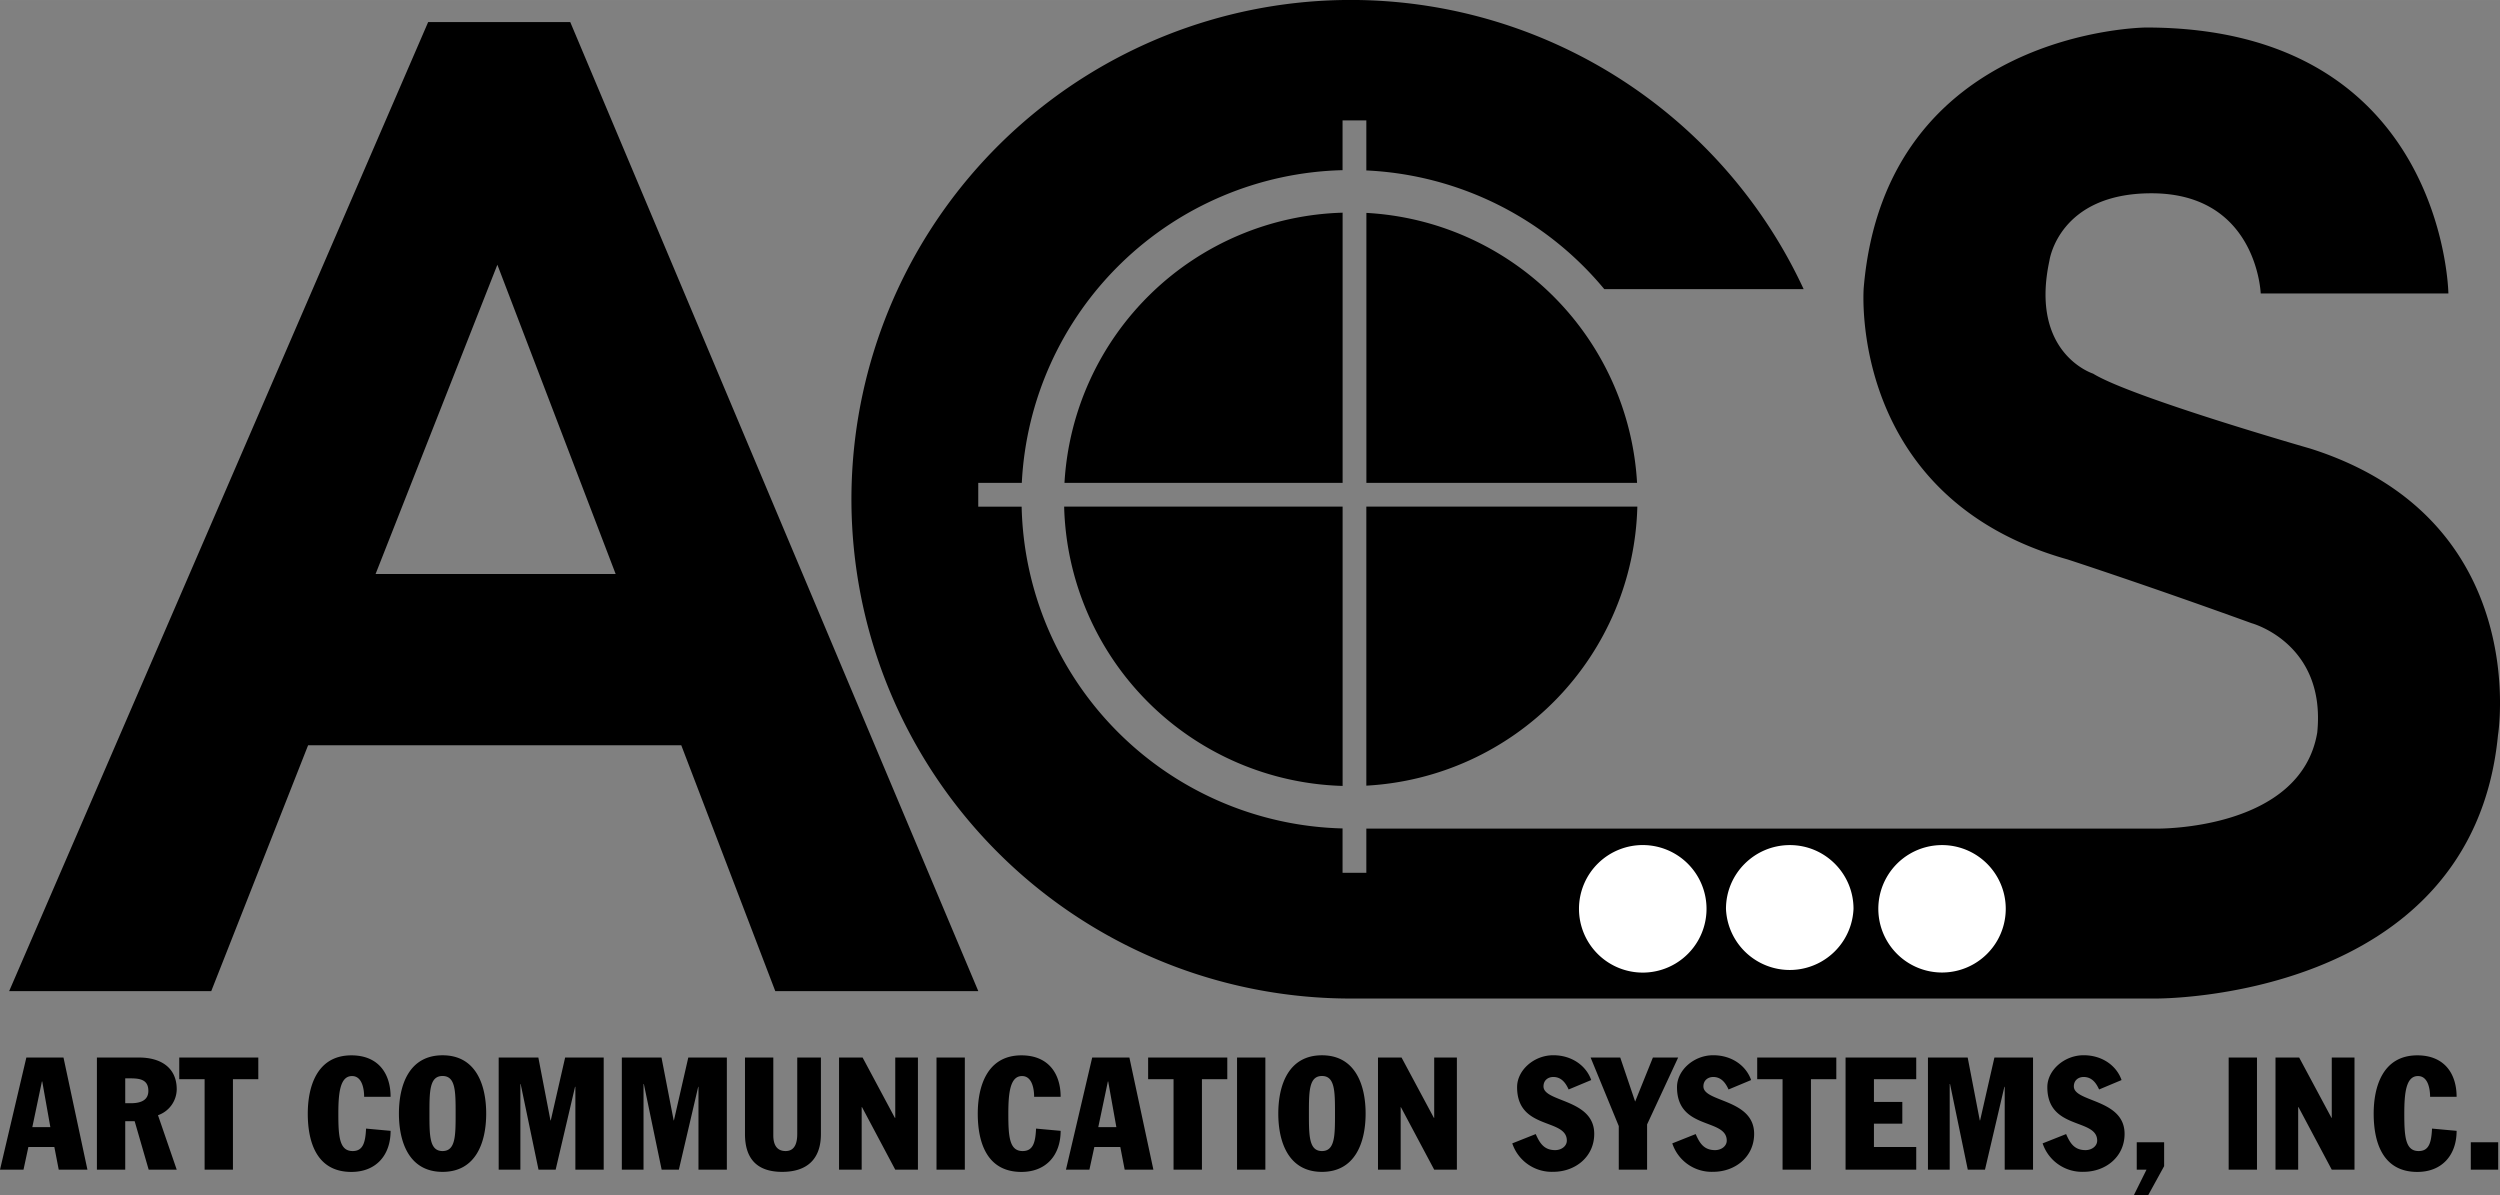
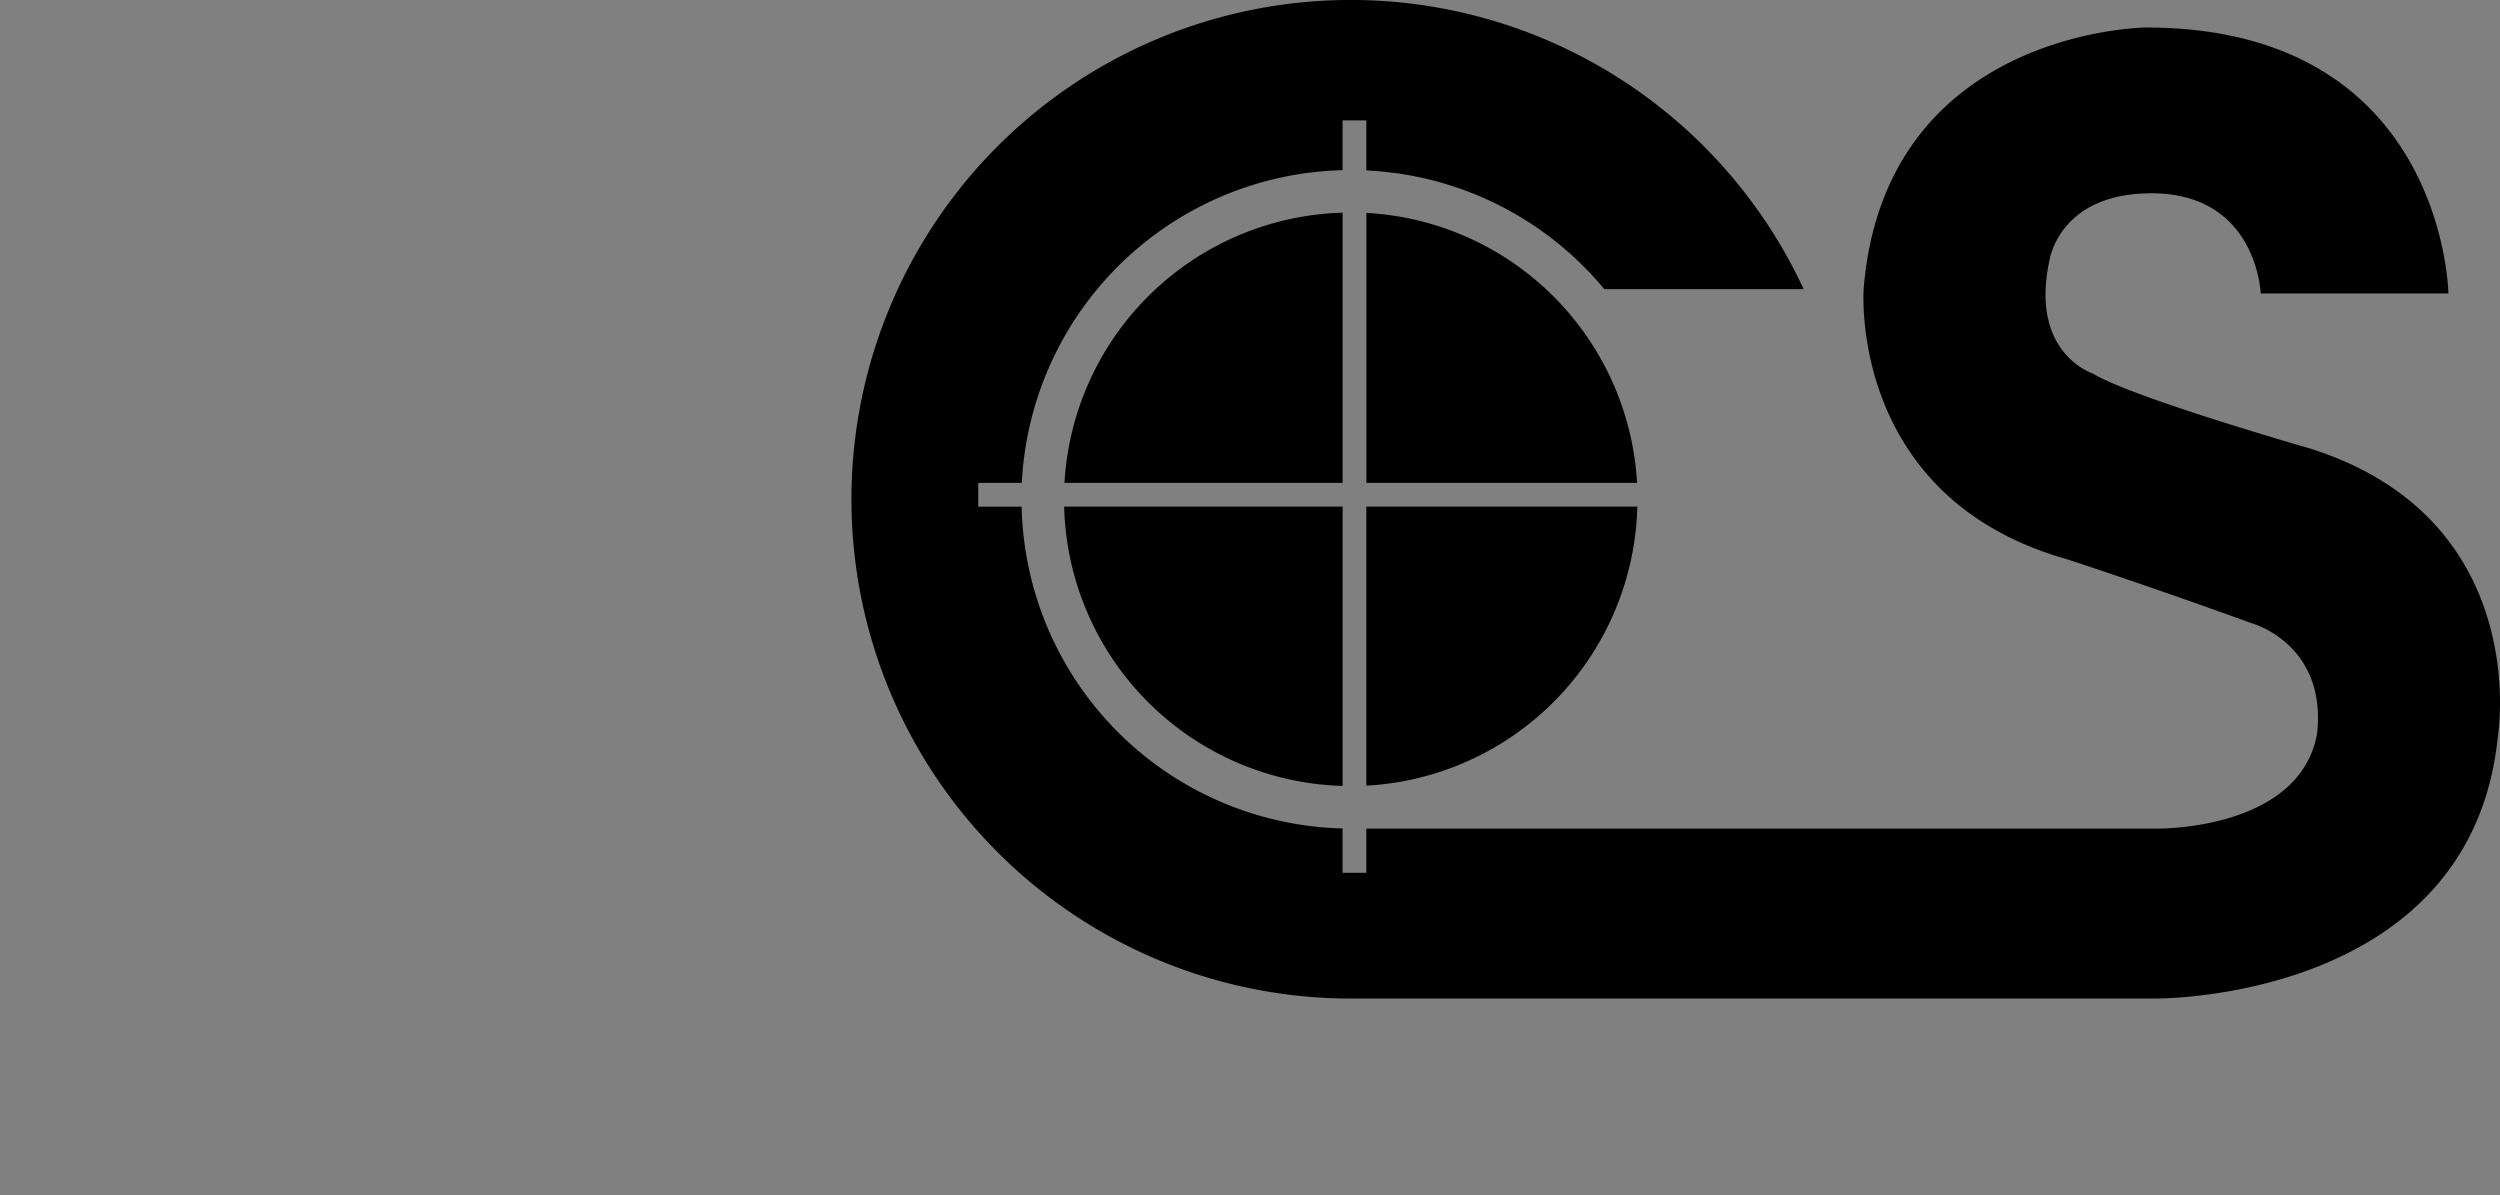
<svg xmlns="http://www.w3.org/2000/svg" width="2500" height="1195" viewBox="0 0 45.635 21.813">
  <rect x="0" y="0" width="45.635" height="21.813" fill="#808080" stroke="none" />
  <path d="M19.431 8.814h5.077V3.882a5.233 5.233 0 0 0-5.077 4.932zM24.508 14.346V9.247h-5.083a5.233 5.233 0 0 0 5.083 5.099zM24.941 14.341a5.233 5.233 0 0 0 4.947-5.094h-4.947v5.094zM29.883 8.814a5.234 5.234 0 0 0-4.941-4.928v4.928h4.941z" />
  <path d="M42.172 8.188s-3.266-.936-3.965-1.368c0 0-1.162-.366-.797-2.062 0 0 .166-1.23 1.863-1.23 1.928 0 1.994 1.829 1.994 1.829h3.426S44.625.502 39.172.502c0 0-4.754.033-5.152 4.755 0 0-.301 3.824 3.723 4.955 0 0 1.43.465 3.359 1.164 0 0 1.361.366 1.197 1.995-.301 1.795-2.928 1.754-2.928 1.754h-14.43v.807h-.434v-.81a6.008 6.008 0 0 1-5.858-5.874h-.792v-.434h.795a6.011 6.011 0 0 1 5.855-5.708v-.909h.434v.914a5.998 5.998 0 0 1 4.344 2.167h3.639a9.114 9.114 0 1 0-8.268 12.949H39.34s5.785.063 6.258-4.805c0 .001.644-3.943-3.426-5.234z" />
-   <path d="M14.152 18.092h3.706L10.409.402H7.816L.167 18.092h3.689l1.768-4.488h6.812l1.716 4.488zm-7.296-7.615l2.223-5.645 2.159 5.645H6.856zM.765 19.741h.006l.148.833H.59l.175-.833zM0 21.351h.429l.089-.414h.474l.08.414h.524l-.437-2.047H.481L0 21.351zM2.286 19.684h.086c.173 0 .336.017.336.229 0 .164-.127.225-.321.225h-.101v-.454zm-.517 1.667h.517v-.885h.172l.256.885h.512l-.342-.994a.508.508 0 0 0 .342-.473c0-.401-.298-.58-.687-.58h-.77v2.047zM3.272 19.304h1.443v.396h-.463v1.651h-.517V19.7h-.463v-.396zM6.647 20.02c0-.138-.035-.378-.221-.378-.219 0-.25.309-.25.688 0 .42.02.681.262.681.188 0 .232-.154.244-.41l.448.041c0 .447-.267.75-.716.75-.626 0-.796-.532-.796-1.064 0-.492.167-1.064.796-1.064.495 0 .716.335.716.757h-.483v-.001zM7.839 20.327c0-.403 0-.686.239-.686s.239.282.239.686c0 .402 0 .684-.239.684s-.239-.282-.239-.684zm-.557 0c0 .523.187 1.064.797 1.064.61 0 .796-.541.796-1.064s-.186-1.064-.796-1.064c-.61 0-.797.541-.797 1.064zM9.103 19.304h.724l.221 1.147h.006l.262-1.147h.704v2.047h-.517v-1.513h-.006l-.354 1.513H9.83l-.326-1.564h-.005v1.564h-.396v-2.047zM11.351 19.304h.724l.222 1.147h.005l.262-1.147h.704v2.047h-.518v-1.513h-.005l-.353 1.513h-.314l-.325-1.564h-.006v1.564h-.396v-2.047zM14.985 20.701c0 .46-.256.69-.707.69-.469 0-.679-.25-.679-.69v-1.397h.517v1.421c0 .154.052.286.225.286.175 0 .212-.16.212-.312v-1.395h.432v1.397zM15.316 19.304h.43l.589 1.101h.007v-1.101h.414v2.047h-.414l-.607-1.142h-.006v1.142h-.413v-2.047zM17.095 21.351h.517v-2.047h-.517v2.047zM18.877 20.02c0-.138-.034-.378-.221-.378-.218 0-.25.309-.25.688 0 .42.02.681.261.681.19 0 .234-.154.245-.41l.449.041c0 .447-.268.75-.716.75-.627 0-.797-.532-.797-1.064 0-.492.167-1.064.797-1.064.494 0 .716.335.716.757h-.484v-.001zM20.223 19.741h.006l.149.833h-.33l.175-.833zm-.765 1.61h.428l.09-.414h.474l.08.414h.524l-.438-2.047h-.679l-.479 2.047zM20.958 19.304h1.445v.396h-.463v1.651h-.518V19.7h-.464v-.396zM22.581 21.351h.517v-2.047h-.517v2.047zM23.893 20.327c0-.403 0-.686.238-.686s.238.282.238.686c0 .402 0 .684-.238.684s-.238-.282-.238-.684zm-.559 0c0 .523.188 1.064.797 1.064s.797-.541.797-1.064-.188-1.064-.797-1.064-.797.541-.797 1.064zM25.154 19.304h.43l.59 1.101h.006v-1.101h.414v2.047h-.414l-.608-1.142h-.004v1.142h-.414v-2.047zM28.033 20.701c.076.172.156.293.355.293.117 0 .213-.075.213-.173 0-.416-.908-.186-.908-.977 0-.308.307-.582.66-.582.344 0 .604.196.693.453l-.412.172c-.055-.121-.133-.228-.281-.228-.09 0-.178.056-.178.172 0 .291.926.226.926.866 0 .42-.346.693-.748.693a.76.76 0 0 1-.748-.519l.428-.17zM29.549 20.555l-.514-1.251h.541l.272.804.324-.804h.461l-.567 1.221v.826h-.517v-.796zM30.953 20.701c.074.172.154.293.354.293.117 0 .213-.075.213-.173 0-.416-.908-.186-.908-.977 0-.308.307-.582.66-.582.346 0 .604.196.693.453l-.412.172c-.055-.121-.133-.228-.281-.228-.088 0-.178.056-.178.172 0 .291.926.226.926.866 0 .42-.346.693-.748.693a.756.756 0 0 1-.746-.519l.427-.17zM32.076 19.304h1.444v.396h-.463v1.651h-.518V19.7h-.463v-.396zM33.689 19.304h1.29v.396h-.772v.414h.518v.397h-.518v.426h.772v.414h-1.29v-2.047zM35.193 19.304h.725l.221 1.147h.006l.261-1.147h.705v2.047h-.517v-1.513h-.006l-.354 1.513h-.314l-.324-1.564h-.006v1.564h-.397v-2.047zM37.715 20.701c.074.172.154.293.354.293.117 0 .213-.075.213-.173 0-.416-.91-.186-.91-.977 0-.308.309-.582.662-.582.346 0 .604.196.693.453l-.41.172c-.055-.121-.133-.228-.283-.228-.09 0-.178.056-.178.172 0 .291.926.226.926.866 0 .42-.346.693-.748.693a.76.76 0 0 1-.748-.519l.429-.17zM39.004 20.851h.5v.436l-.289.526h-.262l.229-.462h-.178v-.5zM40.682 21.351h.517v-2.047h-.517v2.047zM41.537 19.304h.432l.59 1.101h.005v-1.101h.415v2.047h-.415l-.607-1.142h-.006v1.142h-.414v-2.047zM44.359 20.02c0-.138-.035-.378-.221-.378-.219 0-.25.309-.25.688 0 .42.02.681.262.681.189 0 .232-.154.244-.41l.449.041c0 .447-.27.75-.717.75-.627 0-.797-.532-.797-1.064 0-.492.166-1.064.797-1.064.494 0 .717.335.717.757h-.484v-.001zM45.102 21.351h.5v-.5h-.5v.5z" />
-   <path d="M30.021 15.426a1.164 1.164 0 1 0 0 2.327 1.164 1.164 0 0 0 0-2.327zM32.672 15.426c-.643 0-1.166.521-1.166 1.163a1.165 1.165 0 0 0 2.328 0c0-.642-.52-1.163-1.162-1.163zM35.449 15.426a1.163 1.163 0 1 0 .002 2.326 1.163 1.163 0 0 0-.002-2.326z" fill="#fff" />
</svg>